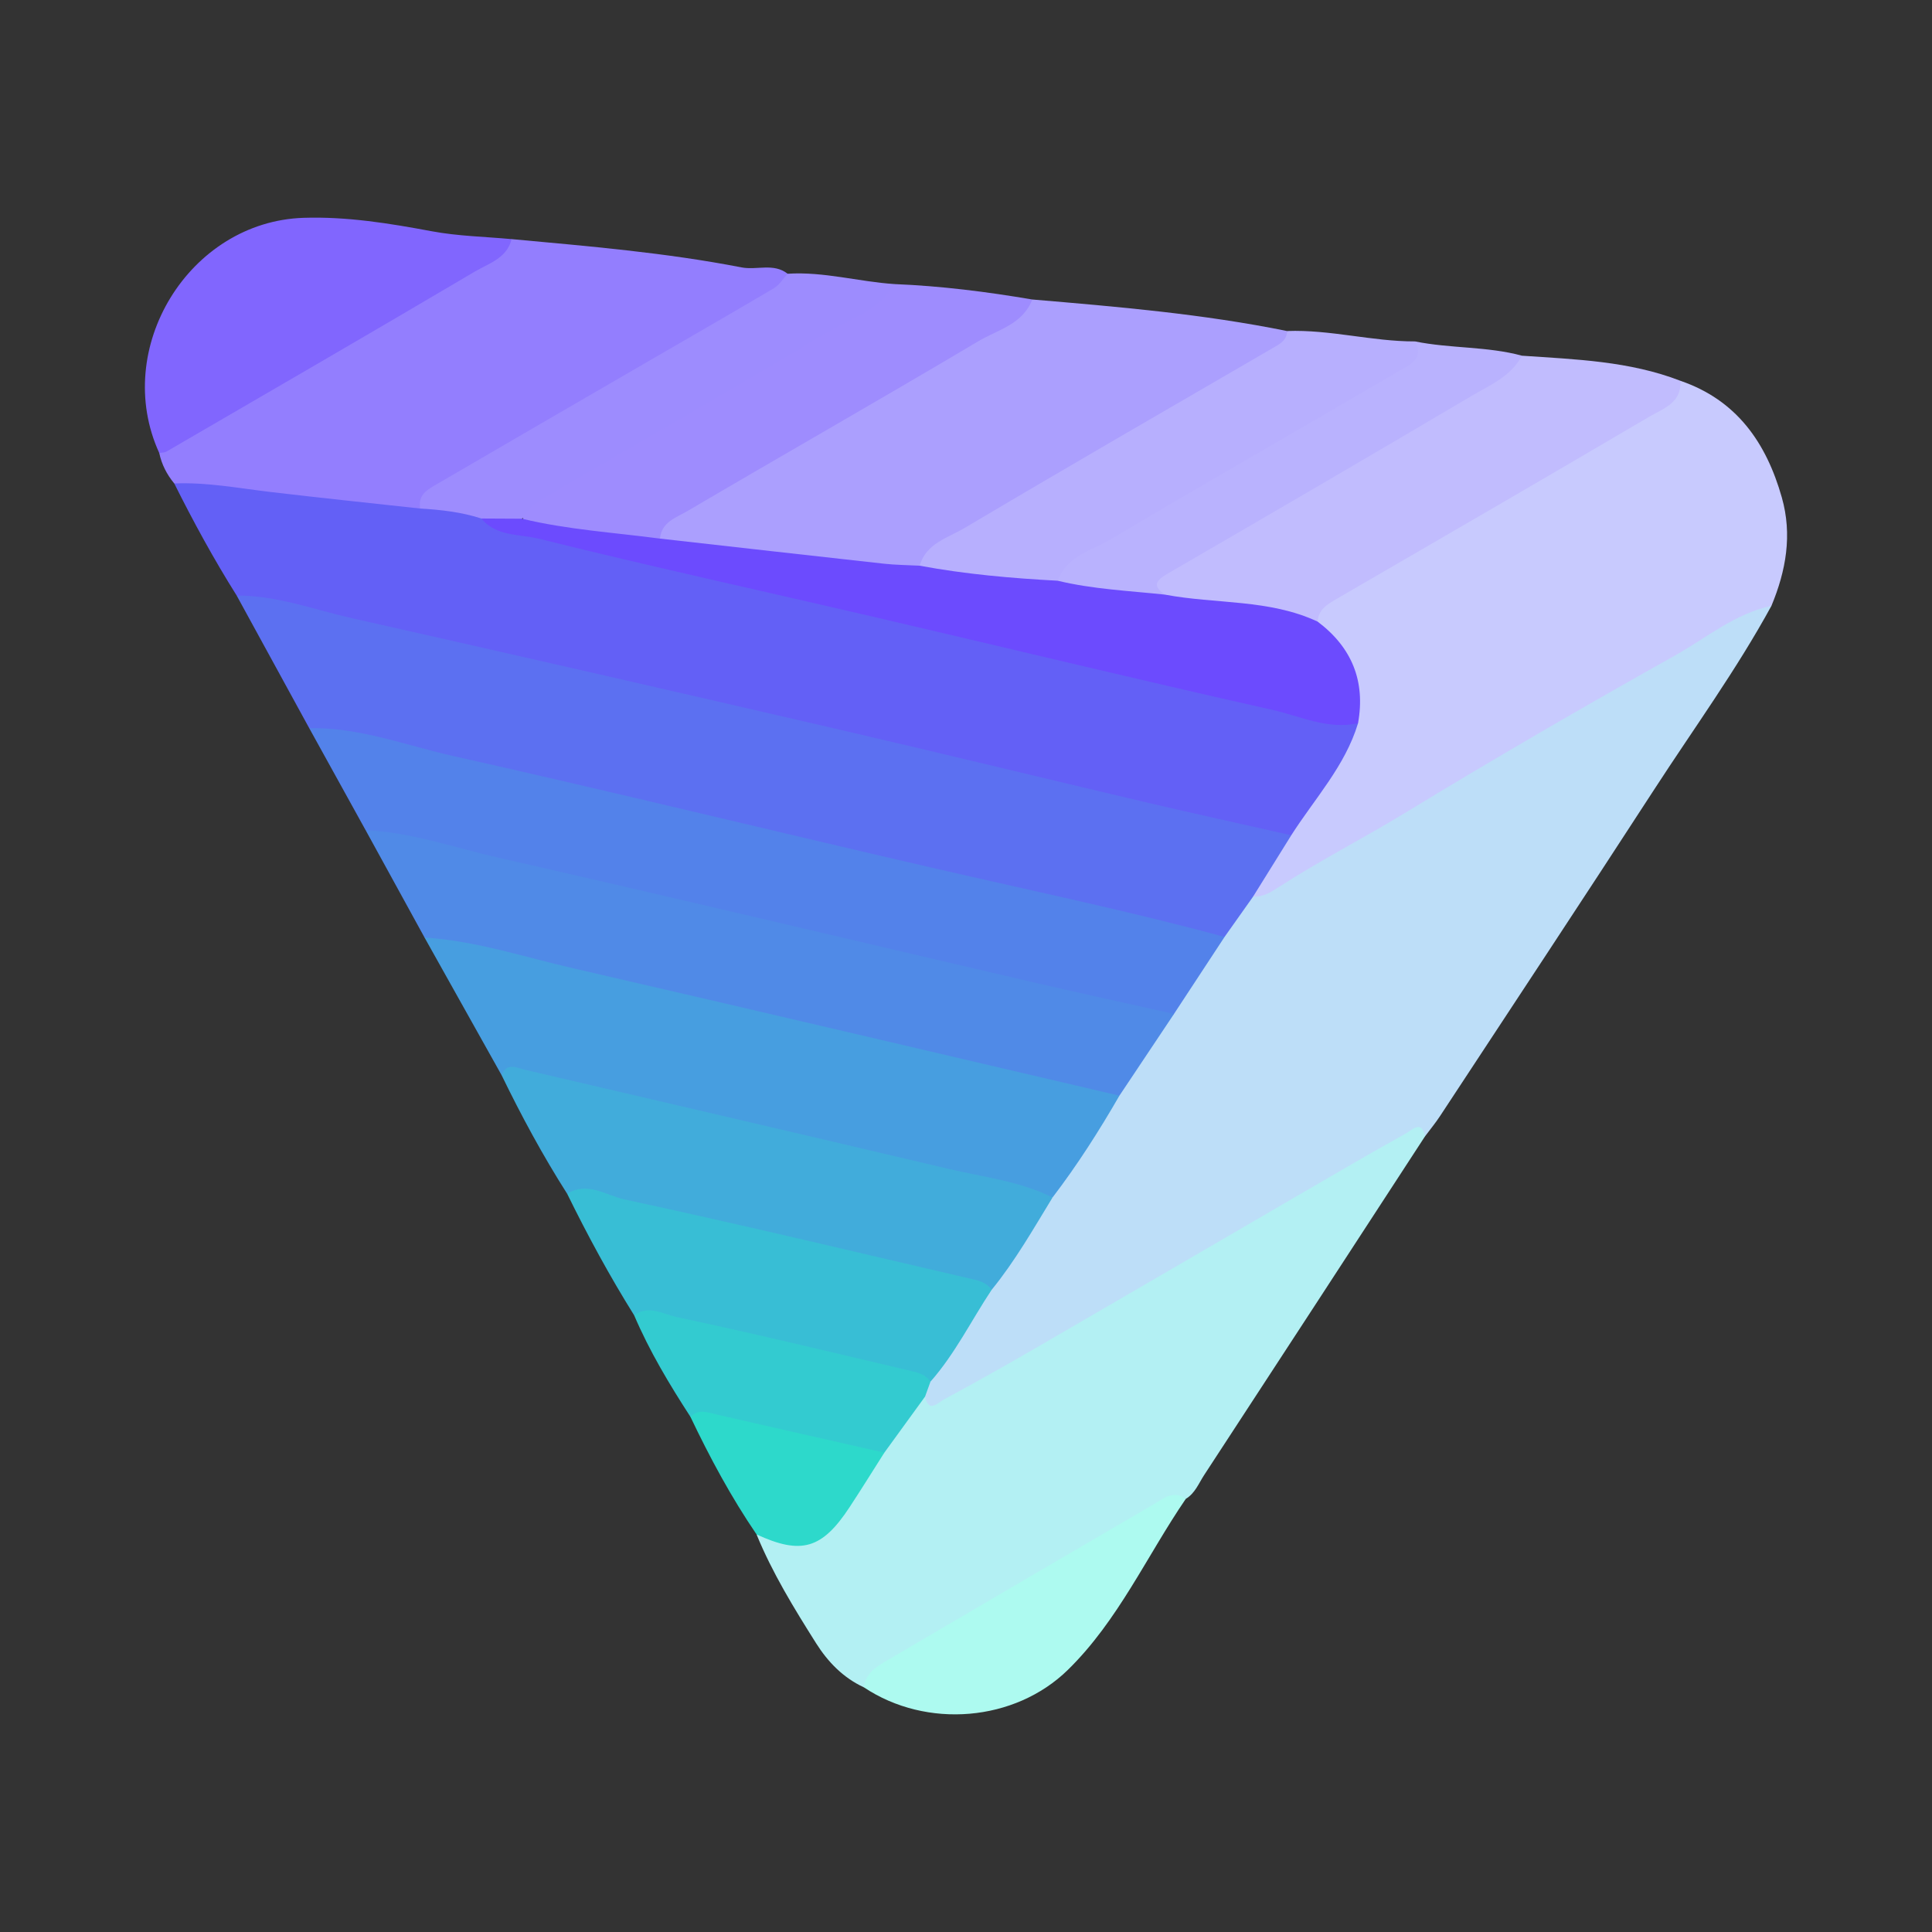
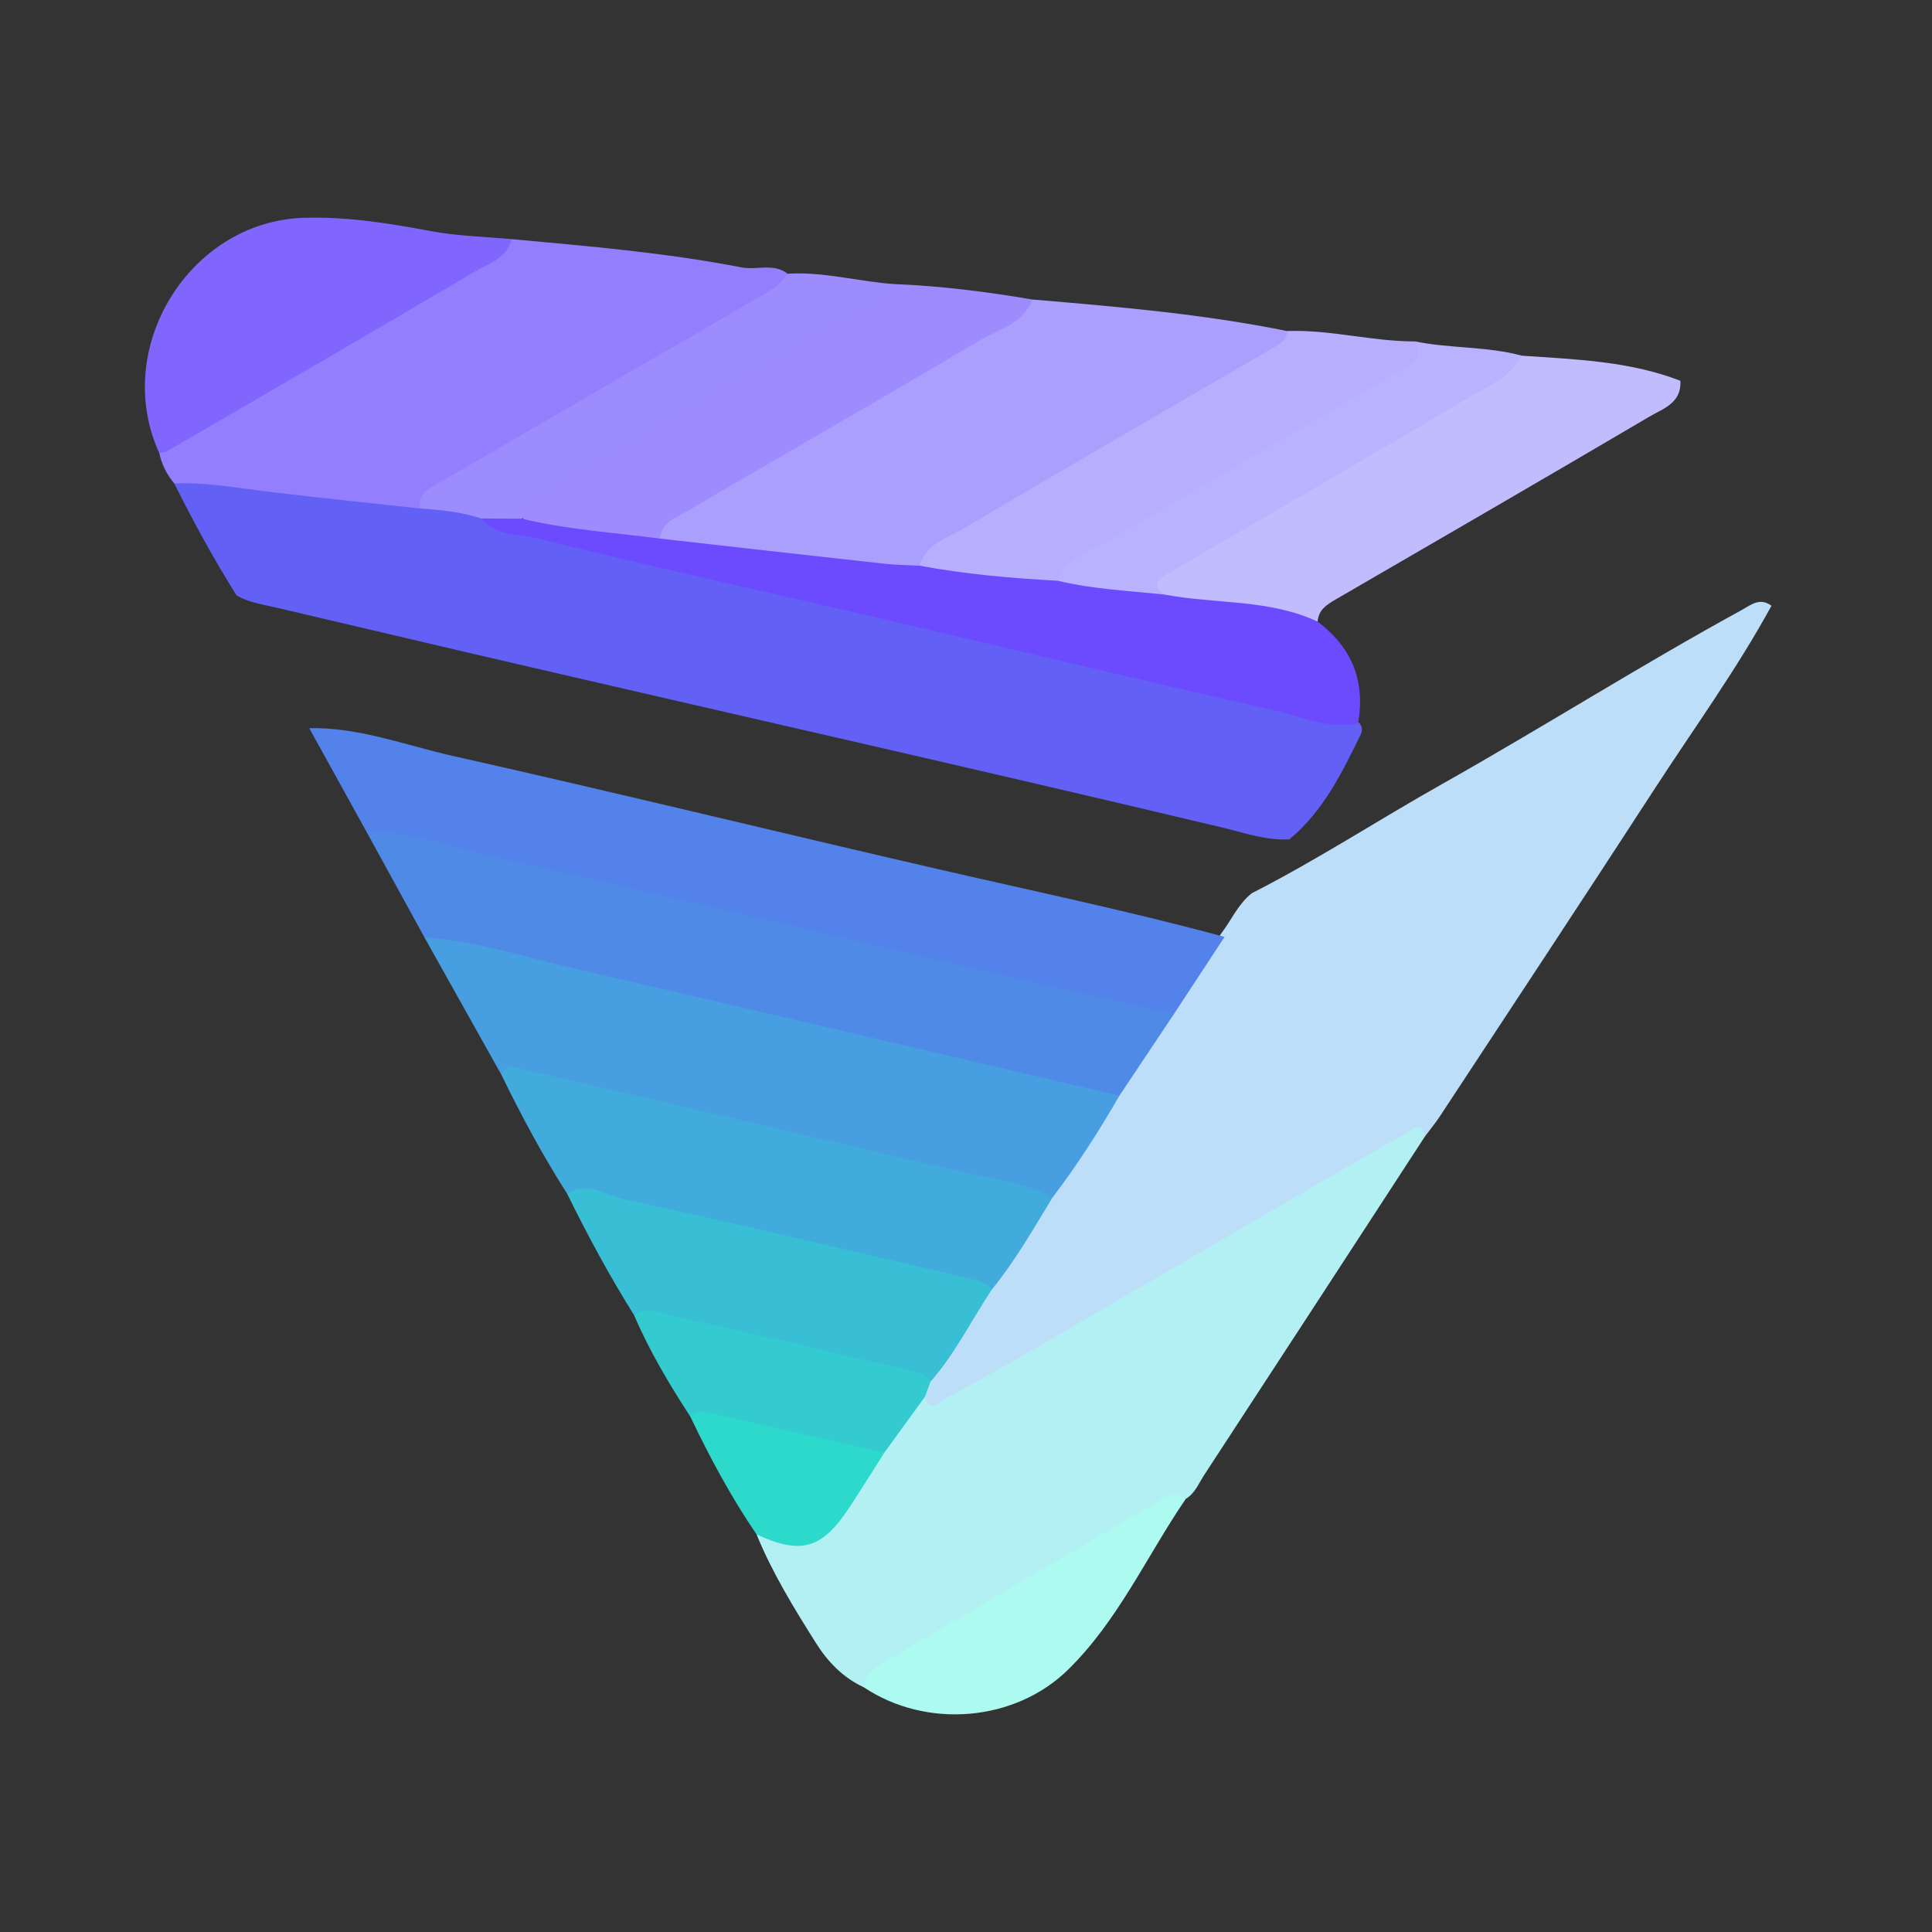
<svg xmlns="http://www.w3.org/2000/svg" version="1.1" id="Layer_1" x="0px" y="0px" width="200px" height="200px" viewBox="0 0 200 200" enable-background="new 0 0 200 200" xml:space="preserve">
  <rect x="0" y="0" width="200" height="200" fill="#333333" stroke="none" />
  <g>
    <path fill="#BDDEF8" d="M183.381,62.712c-3.611,6.615-8.044,12.707-12.136,19.014c-7.336,11.308-14.773,22.552-22.177,33.816   c-0.477,0.725-1.034,1.398-1.553,2.095c-3.21,0.299-5.62,2.395-8.212,3.918c-6.573,3.863-13.211,7.608-19.798,11.442   c-5.978,3.48-11.985,6.92-17.875,10.552c-1.272,0.784-2.59,1.481-3.967,2.052c-1.067,0.443-2.097,0.626-2.386-0.958   c-0.039-0.685,0.206-1.278,0.587-1.827c2.413-3.013,4.099-6.513,6.397-9.604c2.293-3.037,4.085-6.407,6.285-9.506   c2.308-3.488,4.746-6.892,6.84-10.519c1.923-2.832,3.836-5.671,5.672-8.561c1.551-2.804,3.701-5.206,5.335-7.955   c1.069-1.398,1.768-3.079,3.196-4.206c6.74-3.434,13.077-7.571,19.658-11.279c10.416-5.867,20.519-12.267,31.005-18.011   C181.223,62.645,182.18,61.795,183.381,62.712z" />
    <path fill="#6360F6" d="M24.5,61.651c-2.361-3.752-4.48-7.639-6.461-11.603c1.276-1.134,2.794-0.79,4.242-0.628   c7.02,0.788,14.043,1.565,21.045,2.497c2.29,0.171,4.6,0.236,6.748,1.204c2.267,1.443,4.918,1.796,7.435,2.39   c15.905,3.751,31.811,7.505,47.748,11.116c11.735,2.659,23.386,5.692,35.199,8.004c0.529,0.337,0.651,0.9,0.42,1.373   c-1.948,3.977-3.884,7.971-7.403,10.887c-2.415,0.131-4.677-0.685-6.964-1.23c-25.963-6.185-52.004-12.031-77.996-18.086   c-6.669-1.554-13.331-3.138-20-4.693C27.152,62.566,25.743,62.366,24.5,61.651z" />
-     <path fill="#5C70F1" d="M24.5,61.651c4.147-0.017,8.008,1.461,11.974,2.354c16.688,3.757,33.363,7.573,50.028,11.432   c10.632,2.462,21.234,5.055,31.857,7.556c5.095,1.199,10.208,2.318,15.313,3.473c-0.238,2.791-2.113,4.562-3.955,6.355   c-0.983,1.389-1.967,2.778-2.95,4.167c-1.058,0.428-2.081,0.087-3.104-0.153C95.322,90.2,66.938,83.746,38.619,77.021   c-2.205-0.524-4.574-0.421-6.607-1.639C29.508,70.804,27.004,66.228,24.5,61.651z" />
    <path fill="#B3F0F3" d="M95.763,144.573c0.355,1.75,1.347,0.63,1.925,0.318c3.305-1.788,6.58-3.633,9.831-5.518   c9.215-5.343,18.412-10.718,27.62-16.073c3.474-2.02,6.946-4.047,10.458-5.999c0.579-0.322,1.58-1.415,1.917,0.336   c-7.614,11.69-15.221,23.385-22.86,35.059c-0.563,0.861-0.944,1.895-1.901,2.465c-3.34,0.773-5.973,2.946-8.835,4.613   c-6.452,3.758-12.887,7.545-19.376,11.24c-1.833,1.044-3.566,2.222-5.12,3.655c-2.14-0.993-3.716-2.622-4.948-4.573   c-2.285-3.62-4.525-7.271-6.156-11.252c0.224-0.153,0.475-0.217,0.739-0.174c5.539,0.893,6.184,0.608,9.091-4.181   c0.907-1.494,1.775-3.009,2.89-4.364c1.003-1.337,1.891-2.75,2.8-4.151C94.287,145.284,94.576,144.285,95.763,144.573z" />
-     <path fill="#C8CAFE" d="M129.717,92.821c1.319-2.118,2.637-4.237,3.955-6.355c2.419-3.797,5.574-7.156,6.912-11.597   c-0.265-0.24-0.497-0.546-0.475-0.889c0.252-3.831-1.439-6.822-4.03-9.433c-0.287-1.897,1.154-2.568,2.408-3.353   c6.012-3.765,12.22-7.193,18.361-10.738c4.472-2.581,8.741-5.513,13.396-7.778c1.543-0.751,2.609-2.014,3.701-3.261   c5.836,1.995,8.898,6.41,10.508,12.077c1.101,3.874,0.433,7.589-1.073,11.219c-3.781,0.81-6.719,3.311-9.967,5.133   c-9.391,5.267-18.714,10.668-27.907,16.273c-4.337,2.645-8.866,4.951-13.127,7.713C131.559,92.363,130.745,92.868,129.717,92.821z" />
    <path fill="#5382EA" d="M32.012,75.381c5.167-0.108,9.972,1.775,14.895,2.88c16.711,3.749,33.348,7.826,50.037,11.673   c9.955,2.295,19.959,4.381,29.823,7.055c-1.745,2.657-3.49,5.314-5.235,7.97c-0.983,0.753-2.019,0.343-3.031,0.112   c-23.277-5.319-46.501-10.865-69.774-16.198c-3.642-0.834-7.477-1.131-10.877-2.929C35.904,82.423,33.958,78.902,32.012,75.381z" />
    <path fill="#937EFE" d="M43.496,52.643c-5.191-0.57-10.387-1.107-15.573-1.723c-3.288-0.391-6.551-1.015-9.885-0.872   c-0.767-0.927-1.302-1.968-1.551-3.15c3.094-2.908,6.977-4.61,10.57-6.716c7.392-4.334,14.714-8.794,22.231-12.915   c1.313-0.72,2.388-1.768,3.675-2.514c7.962,0.736,15.939,1.399,23.795,2.927c1.597,0.311,3.325-0.483,4.777,0.658   c0.245,1.486-0.946,1.922-1.885,2.463c-11.008,6.341-21.836,12.991-32.941,19.164C45.462,50.659,44.421,51.576,43.496,52.643z" />
    <path fill="#AB9FFE" d="M106.861,31.004c8.834,0.747,17.669,1.495,26.376,3.265c0.753,1.781-0.873,2.076-1.787,2.627   c-7.517,4.536-15.122,8.926-22.649,13.444c-4.728,2.838-9.808,5.112-14.104,8.664c-3.46,0.552-6.809-0.421-10.183-0.827   c-5.22-0.627-10.507-0.683-15.663-1.817c-1.439-0.826-0.776-1.729-0.022-2.539c0.782-0.839,1.812-1.37,2.792-1.949   c10.403-6.145,20.837-12.236,31.315-18.251C104.309,32.833,105.51,31.811,106.861,31.004z" />
    <path fill="#479EE0" d="M115.88,113.425c-2.103,3.646-4.363,7.189-6.92,10.536c-3.981-0.202-7.738-1.526-11.562-2.441   c-14.008-3.355-28.075-6.455-42.081-9.816c-1.116-0.268-2.241-0.429-3.39-0.4c-2.659-4.749-5.319-9.499-7.978-14.248   c1.271-1.156,2.688-0.515,4.007-0.229c9.446,2.049,18.857,4.259,28.256,6.506c12.051,2.88,24.159,5.511,36.193,8.459   C113.654,112.098,115.057,112.172,115.88,113.425z" />
    <path fill="#508AE7" d="M115.88,113.425c-18.859-4.407-37.71-8.849-56.582-13.197c-5.089-1.172-10.082-2.845-15.348-3.172   c-2.033-3.704-4.066-7.408-6.099-11.113c4.755,0.21,9.233,1.818,13.811,2.859c18.293,4.16,36.542,8.513,54.813,12.772   c5.01,1.168,10.039,2.258,15.059,3.384C119.648,107.781,117.764,110.603,115.88,113.425z" />
    <path fill="#41ACDB" d="M51.927,111.304c0.538-1.351,1.508-0.776,2.422-0.562c14.611,3.417,29.229,6.804,43.832,10.256   c3.625,0.857,7.381,1.27,10.779,2.964c-1.989,3.261-3.88,6.586-6.305,9.56c-1.338,0.028-2.611-0.357-3.885-0.667   c-13.318-3.241-26.691-6.24-40.057-9.274C56.195,119.63,53.973,115.516,51.927,111.304z" />
    <path fill="#C1BCFE" d="M173.946,39.416c0.167,2.298-1.79,2.884-3.211,3.721c-10.784,6.349-21.612,12.622-32.437,18.901   c-0.944,0.548-1.818,1.087-1.895,2.313c-5.121-0.743-10.268-1.305-15.373-2.152c-2.246-1.362-2.325-2.144-0.239-3.445   c9.894-6.169,20.073-11.857,30.153-17.709c2.271-1.319,4.299-2.987,6.611-4.222C163.095,37.202,168.668,37.374,173.946,39.416z" />
    <path fill="#8166FE" d="M52.962,24.754c-0.49,1.995-2.373,2.512-3.811,3.362c-10.599,6.263-21.254,12.432-31.898,18.619   c-0.214,0.125-0.509,0.112-0.766,0.163c-4.956-10.82,3.096-23.974,14.954-24.35c4.471-0.142,8.865,0.57,13.257,1.392   C47.409,24.447,50.205,24.498,52.962,24.754z" />
    <path fill="#38BED5" d="M58.713,123.58c2.101-1.319,4.053,0.18,5.921,0.582c12.119,2.611,24.178,5.502,36.255,8.31   c0.686,0.16,1.346,0.417,1.766,1.049c-2.109,3.171-3.789,6.628-6.334,9.509c-7.083-1.142-13.969-3.17-20.964-4.712   c-3.239-0.714-6.504-1.325-9.715-2.168C63.102,132.088,60.825,127.879,58.713,123.58z" />
    <path fill="#9E8CFE" d="M106.861,31.004c-0.98,2.579-3.604,3.14-5.606,4.332c-9.983,5.941-20.086,11.681-30.099,17.574   c-1.123,0.661-2.683,1.117-2.831,2.847c-0.242,0.277-0.551,0.469-0.912,0.439c-4.36-0.353-8.786-0.282-12.937-1.981   c-1.453-1.928,0.495-2.465,1.467-3.108c3.071-2.033,6.212-3.981,9.421-5.78c9.176-5.145,18.204-10.538,27.241-15.918   C97.394,29.602,102.139,30.201,106.861,31.004z" />
    <path fill="#B7AFFE" d="M95.202,58.562c0.674-2.331,2.935-2.886,4.649-3.903c10.691-6.345,21.458-12.563,32.21-18.805   c0.652-0.378,1.168-0.772,1.177-1.586c4.457-0.168,8.799,1.085,13.243,1.076c1.304,0.705,0.79,1.553,0.157,2.367   c-0.605,0.777-1.471,1.224-2.306,1.712c-10.442,6.098-20.813,12.317-31.33,18.285c-1.462,0.83-2.559,2.125-4.059,2.883   c-4.293,0.305-8.494-0.511-12.717-1.03C95.71,59.498,95.231,59.213,95.202,58.562z" />
    <path fill="#9D8CFE" d="M92.604,29.408c-1.704,2.804-4.809,3.701-7.383,5.243c-9.582,5.736-19.27,11.293-28.927,16.903   c-0.933,0.542-1.686,1.233-2.249,2.144c-1.41,0.904-2.815,0.762-4.216-0.023c-2.058-0.667-4.186-0.905-6.332-1.032   c-0.268-1.472,0.838-2.008,1.814-2.577c7.121-4.152,14.252-8.286,21.382-12.423c4.475-2.596,8.964-5.169,13.416-7.804   c0.571-0.338,0.956-0.993,1.426-1.502C85.282,28.099,88.903,29.165,92.604,29.408z" />
    <path fill="#B9B2FE" d="M109.489,60.116c0.952-2.599,3.586-3.15,5.581-4.339c9.899-5.896,19.918-11.593,29.855-17.426   c1.013-0.594,2.556-1.231,1.554-3.008c3.658,0.746,7.449,0.495,11.075,1.478c-1.144,2.154-3.331,3.049-5.255,4.187   c-10.44,6.172-20.918,12.28-31.408,18.365c-1.203,0.698-1.657,1.25-0.299,2.181c-0.485,0.656-1.189,0.676-1.895,0.612   c-2.439-0.219-4.863-0.576-7.292-0.882C110.606,61.184,109.856,60.95,109.489,60.116z" />
    <path fill="#ADFAF0" d="M89.424,174.669c0.196-1.506,1.345-2.16,2.496-2.834c9.153-5.363,18.294-10.747,27.464-16.081   c0.999-0.581,2.048-1.549,3.37-0.594c-4.047,5.919-6.992,12.6-12.211,17.707C105.056,178.235,95.919,179.003,89.424,174.669z" />
    <path fill="#33CBD0" d="M65.643,136.15c1.52-1.098,3.079-0.087,4.451,0.203c8.186,1.73,16.318,3.715,24.466,5.626   c0.684,0.161,1.343,0.418,1.761,1.051c-0.186,0.514-0.372,1.029-0.558,1.543c-1.405,1.936-2.811,3.871-4.216,5.806   c-1.074,0.757-2.178,0.303-3.269,0.068c-5.612-1.21-11.177-2.63-16.803-3.778C69.289,143.297,67.223,139.858,65.643,136.15z" />
    <path fill="#2DD9CB" d="M71.474,146.669c0.83-0.853,1.751-0.461,2.695-0.244c5.789,1.334,11.584,2.639,17.377,3.954   c-1.2,1.885-2.376,3.786-3.604,5.653c-2.845,4.323-5,4.942-9.623,2.812C75.685,154.984,73.482,150.882,71.474,146.669z" />
    <path fill="#6C4BFE" d="M109.489,60.116c3.649,0.882,7.391,1.042,11.102,1.439c5.259,0.994,10.792,0.445,15.811,2.795   c3.53,2.657,4.967,6.146,4.182,10.518c-3.136,0.696-5.982-0.734-8.884-1.386c-13.786-3.095-27.52-6.426-41.282-9.632   c-11.557-2.693-23.153-5.226-34.668-8.089c-1.969-0.49-4.383-0.205-5.922-2.086c1.405,0.007,2.811,0.015,4.216,0.022   c4.695,1.134,9.512,1.428,14.28,2.059c7.731,0.869,15.46,1.748,23.193,2.599c1.221,0.134,2.456,0.14,3.685,0.206   C99.925,59.439,104.698,59.862,109.489,60.116z" />
  </g>
</svg>